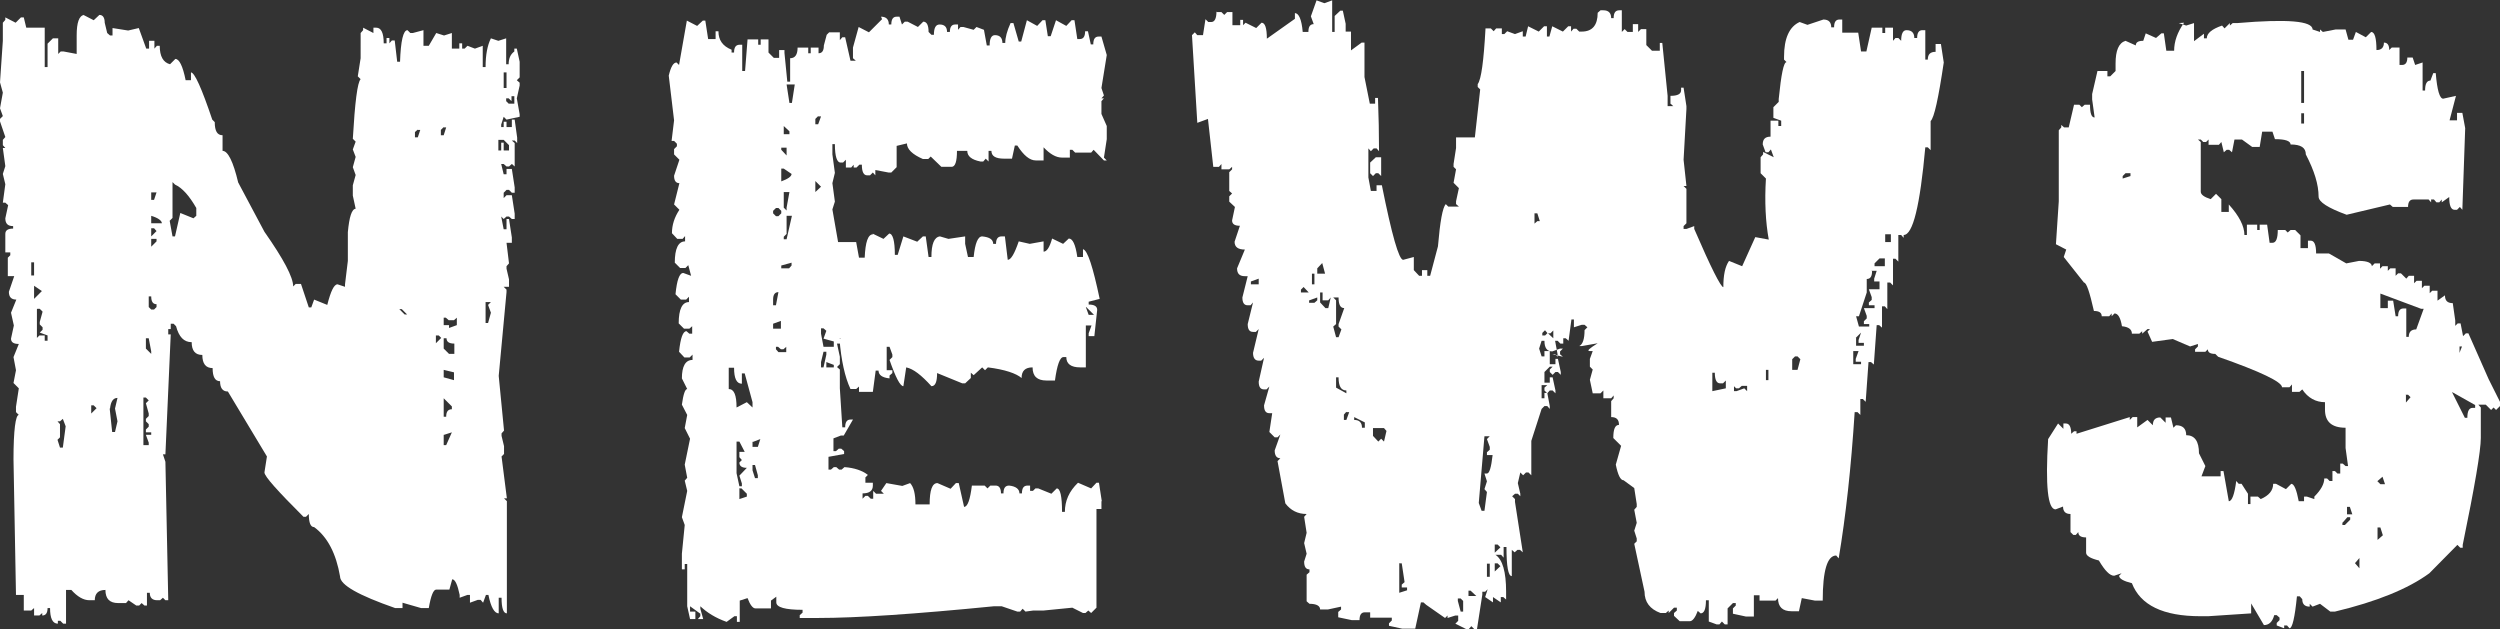
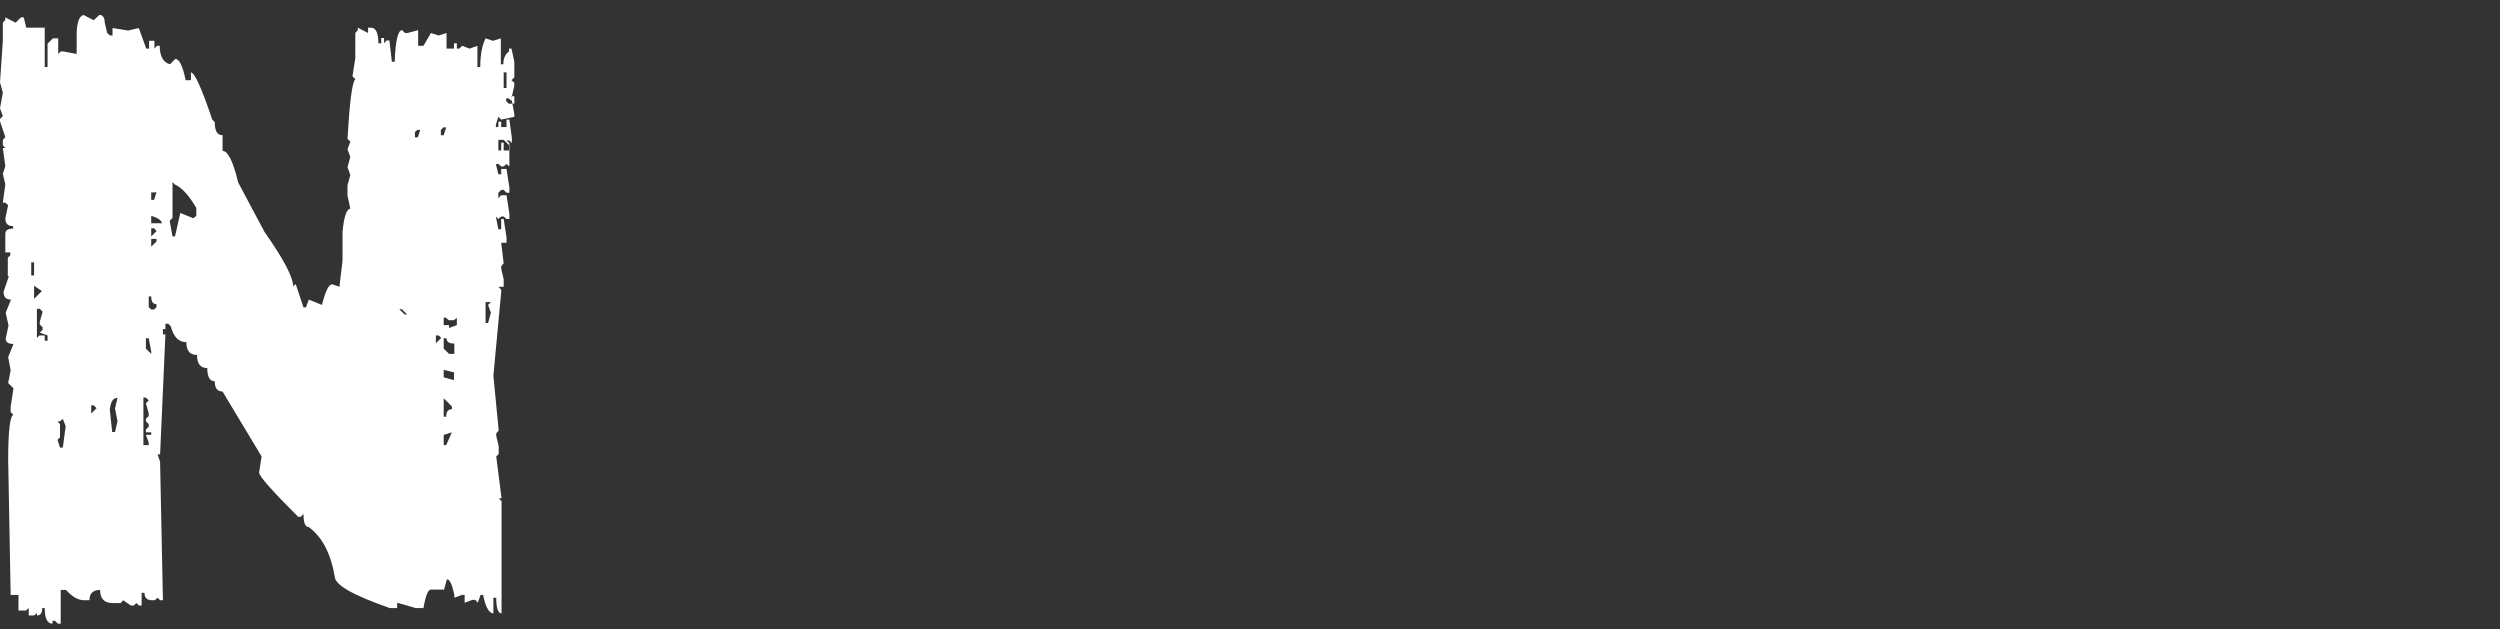
<svg xmlns="http://www.w3.org/2000/svg" id="_レイヤー_2" fill="#fff" width="70.43" height="17.72" viewBox="0 0 70.43 17.72">
  <rect x="0" y="0" width="70.43" height="17.72" fill="#333333" stroke="none" />
  <g id="_ヘッダー残しメニュー">
-     <path d="M2.35,.42l.29,.15,.16-.15c.1,0,.15,.08,.15,.22l.07,.29,.08,.07h.07v-.21l.44,.07,.3-.07,.21,.58h.08v-.22h.15v.22l.07-.08h.08c0,.3,.1,.47,.29,.52l.15-.15c.11,0,.21,.2,.29,.6h.15v-.22c.1,0,.3,.44,.6,1.33l.07,.07c0,.25,.07,.37,.22,.37v.44c.15,0,.3,.3,.44,.89l.74,1.39c.54,.77,.81,1.28,.81,1.54l.07-.07h.15l.22,.66h.07l.08-.22,.37,.15c.1-.39,.19-.58,.29-.58l.21,.07v-.07l.08-.66v-.81c.04-.43,.11-.65,.22-.66l-.08-.37v-.29l.08-.29-.08-.22,.08-.29-.08-.21,.08-.22-.08-.08c.06-1.03,.13-1.59,.22-1.68l-.08-.08,.08-.51V.93l.07-.08v-.07l.29,.15v-.15h.08c.14,0,.21,.15,.21,.44h.08v-.15h.08v.15l.07-.08h.08l.07,.6h.08c.02-.59,.09-.89,.21-.89l.08,.08h.07l.3-.08v.44h.15l.21-.36,.22,.07,.22-.07v.44h.21v-.15h.08v.15h.07l.08-.08,.21,.08,.22-.08v.6h.08c0-.34,.05-.61,.15-.81l.21,.07,.22-.07v.73h.07c0-.16,.05-.28,.16-.36v-.08h.07l.08,.37v.44l-.08,.08,.08,.07v.08l-.08,.36,.08,.45v.07l-.37,.08-.08-.08-.07,.22v.07h.07v-.15h.08v.15h.15v-.21h.08l.07,.51v.15l-.07-.07h-.08l.08,.07v.66l-.08-.07-.08,.07h-.07l-.08-.07h-.07l.07,.29h.08v-.15h.15l.08,.52v.15h-.08l-.08-.08h-.07l-.08,.08v.15l.08-.08h.15l.08,.52v.15h-.08l-.08-.07h-.07l-.08,.07-.07-.07,.07,.36h.08v-.29h.07l.08,.52v.15h-.15l.07,.58-.07,.08v.07l.07,.3v.21h-.15l.08,.08v.07l-.22,2.36,.15,1.54-.07,.08v.07l.07,.29v.22l-.07,.07,.15,1.18h-.08l.08,.08v3.16c-.1,0-.15-.15-.15-.44h-.08v.44c-.12,0-.22-.17-.29-.52h-.07l-.08,.22-.07-.08h-.08l-.22,.08v-.22h-.07l-.22,.08v-.08c-.06-.29-.13-.44-.21-.44l-.08,.29h-.37c-.08,0-.15,.17-.21,.52h-.22l-.52-.15v.15h-.21c-1.03-.36-1.55-.65-1.55-.89-.11-.64-.35-1.11-.73-1.39-.1,0-.15-.12-.15-.37l-.08,.08h-.07c-.73-.73-1.1-1.14-1.1-1.25l.07-.45-1.1-1.83c-.15,0-.22-.1-.22-.29-.14,0-.21-.12-.21-.37-.19,0-.29-.12-.29-.37-.2,0-.3-.12-.3-.36-.22,0-.36-.15-.44-.45l-.07-.07h-.08v.15h-.07v.15h.07l-.15,3.38h-.07l.07,.21,.08,3.9h-.08l-.07-.07-.08,.07h-.08c-.14,0-.21-.07-.21-.21h-.08v.36h-.07l-.08-.07-.07,.07h-.08l-.22-.15-.07,.08h-.22c-.24,0-.36-.12-.36-.37-.2,0-.3,.1-.3,.29h-.15c-.17,0-.34-.1-.51-.29h-.15v.95h-.08l-.08-.08h-.07v.08c-.15,0-.22-.15-.22-.44h-.07c0,.14-.05,.21-.15,.21v-.07l-.08,.07h-.15v-.21l-.08,.07h-.21v-.44h-.22l-.07-3.82c0-.83,.06-1.25,.15-1.25l-.08-.08v-.15l.08-.52-.15-.15,.07-.36-.07-.37,.15-.37c-.15,0-.22-.05-.22-.15l.08-.37-.08-.36,.15-.37c-.14,0-.21-.07-.21-.22l.15-.44H.22v-.52l.07-.07v-.08H.15v-.52c0-.1,.07-.15,.22-.15v-.07c-.15,0-.22-.07-.22-.22l.08-.37-.08-.07H.08l.07-.52-.07-.29,.07-.22-.07-.51h.07l-.07-.08v-.15l.07-.08-.15-.44v-.07l.08-.08-.08-.22,.08-.44-.08-.29L.08,1.15V.64l.07-.08v-.07l.29,.15,.15-.15h.08l.07,.29h.52V1.89h.08v-.66l.15-.15h.15v.44l.07-.07h.08l.37,.07V1c0-.37,.07-.56,.21-.58ZM.88,7.39v.37h.08v-.37h-.08Zm.08,.66v.37l.22-.22-.22-.15Zm.08,.66v.81l.07-.07h.15v.15h.08v-.15l-.22-.08,.08-.08v-.07l-.08-.08v-.07l.08-.29-.08-.08h-.07Zm.58,3.16l.07,.08v.37l-.07,.07,.07,.22h.08l.08-.6-.08-.21-.08,.07h-.07Zm.95-.44v.22l.15-.15-.08-.08h-.07Zm.52,.08l.07,.66h.08l.07-.3-.07-.36,.07-.3c-.12,0-.19,.1-.21,.3Zm.95-.3v1.33h.15v-.07l-.08-.22h.15v-.07h-.15v-.08l.08-.08v-.07l-.08-.08v-.07l.08-.08v-.07l-.08-.29,.08-.08-.08-.08h-.07Zm.07-1.68v.29l.15,.15v-.07l-.07-.37h-.08Zm.08-1.18v.3l.07,.07h.08l.07-.07v-.08c-.1,0-.15-.07-.15-.22h-.07Zm.07-2.93v.21h.08l.07-.21h-.15Zm0,.66v.21h.3c0-.07-.1-.15-.3-.21Zm0,.36v.22l.15-.15-.07-.08h-.08Zm0,.3v.21l.15-.15v-.07h-.15Zm.6-1.62v1.02l-.08,.08,.08,.44h.07l.15-.66,.37,.15,.08-.07v-.22c-.2-.35-.4-.57-.6-.66l-.07-.07Zm6.39,3.59l.15,.15h.07l-.15-.15h-.07Zm.52-5.06l-.08,.07v.15h.08l.07-.21h-.07Zm.51,5.81v.21l.15-.15-.07-.07h-.08Zm.22-5.88l-.08,.08v.15h.08l.07-.22h-.07Zm0,5.37v.21h.15v.08l.22-.08v-.21l-.08,.07h-.15l-.08-.07h-.07Zm0,.58v.29l.15,.15h.15v-.29c-.15,0-.22-.05-.22-.15h-.07Zm0,.89v.21l.29,.08v-.22l-.29-.07Zm0,.8v.52h.07c0-.14,.05-.21,.16-.21v-.08l-.22-.22Zm0,1.03v.29h.07l.16-.36-.22,.07Zm1.18-3.75v.6h.07l.08-.29-.08-.22,.08-.08h-.15Zm.36-4.55v.29h.08v-.22h.07v.22h.15v-.15l-.15-.15h-.15Zm.15-1.91v.44h.08v-.44h-.08Zm.22,.66v.15l-.08-.08h-.07v.08l.07,.07h.16v-.21h-.08Z" />
-     <path d="M24.82,.47c.15,0,.22,.08,.22,.22h.07c0-.15,.05-.22,.15-.22h.08l.07,.22,.08-.08h.08l.29,.15,.15-.15c.1,0,.15,.1,.15,.29l.08,.08h.07c0-.19,.05-.29,.16-.29,.14,0,.21,.07,.21,.21h.08c0-.14,.05-.21,.15-.21h.08v.15l.07-.08h.08l.29,.08,.08-.08,.21,.08,.08,.44h.08c0-.19,.05-.29,.15-.29,.14,0,.21,.08,.21,.22h.08c0-.15,.05-.34,.15-.56h.08l.15,.52h.07l.16-.6,.29,.16,.15-.16h.08l.07,.45h.08l.15-.45,.29,.16,.15-.16h.08l.08,.53h.07c.1,0,.15-.07,.15-.22h.08l.08,.37h.07c0-.15,.05-.22,.15-.22h.08l.15,.52-.15,.93,.07,.21-.07,.08h.07l-.07,.08v.36l.15,.34v.37l-.08,.52,.08,.08h-.08l-.29-.3-.07,.08h-.45l-.08-.08h-.07v.22h-.22c-.17,0-.34-.1-.52-.29v.37h-.22c-.17,0-.34-.14-.52-.42h-.07l-.08,.37h-.22c-.24,0-.36-.07-.36-.22h-.08v.3l-.08-.08-.07,.08h-.08c-.25-.05-.37-.15-.37-.3h-.29c0,.3-.05,.45-.15,.45h-.29l-.3-.29-.07,.07h-.15c-.3-.13-.45-.28-.45-.44l-.29,.07v.6l-.15,.15h-.08l-.37-.07v.15l-.07-.08-.08,.08h-.08c-.1,0-.15-.1-.15-.3h-.07l-.08,.08h-.08v-.08l-.07,.08h-.15v-.22l-.08,.08h-.07c-.1,0-.16-.17-.16-.52h-.07v.29l.07,.52-.07,.29,.07,.52-.07,.22,.22,1.26-.08,.08v.07c.15,.61,.25,1.38,.29,2.29h-.07l-.08-.07h-.07v.15h-.08l.08,.37v.21l-.08,.08,.08,.07v.53l.07,1.1h.08c0-.15,.05-.22,.15-.22h.07l-.26,.45h-.08l-.21,.08v.36h.07l.08-.07h.07l.08,.07v.08l-.44,.08v.36h.07l.08-.07h.07l.08,.07h.07l.08-.07c.28,.02,.51,.1,.66,.22l-.07,.07v.15h.21v.08c0,.15-.1,.22-.29,.22v.15l.08-.08h.07l.08,.08h.07v-.22l.08,.08h.22l-.08-.08,.15-.22,.45,.08,.22-.08c.1,.11,.15,.3,.15,.6h.4c0-.4,.07-.6,.22-.6l.37,.16,.15-.16h.08l.15,.67c.1,0,.17-.2,.22-.6h.36l.08,.08,.08-.08h.15c.1,0,.15,.08,.15,.22h.07c0-.15,.05-.22,.16-.22,.19,.02,.29,.1,.29,.22h.07c0-.15,.05-.22,.16-.22h.07v.15h.08l.07-.07h.08l.37,.15,.15-.15c.1,0,.15,.22,.15,.66h.08c0-.31,.12-.58,.37-.82l.37,.16,.15-.16h.07l.08,.52h-.15v3l-.15,.15-.08-.07-.08,.07h-.07l-.3-.15-.81,.08h-.29l-.22,.03-.08-.08-.07,.08h-.08l-.44-.15h-.22c-2.22,.22-3.87,.33-4.95,.33h-.52v-.08l.08-.07v-.08c-.49,0-.74-.07-.74-.21v-.16l-.15,.11v.22h-.44c-.07,0-.15-.1-.22-.29l-.22,.07v.6h-.08v-.16h-.07l-.22,.16c-.31-.11-.55-.26-.74-.44v.07l.08,.29h-.15l.07-.08v-.07l-.29-.21v.15h.15v.21h-.15l-.08-.36v-1.19h-.07v.15h-.08v-.44l.08-.81-.08-.22,.15-.74-.07-.29,.07-.08-.07-.37,.15-.73-.15-.3,.07-.37-.15-.29c.04-.29,.09-.44,.15-.44l-.15-.3c0-.34,.1-.52,.3-.52v-.15l-.08,.08h-.15l-.15-.16c.04-.39,.11-.58,.21-.58l.08,.07h.08v-.21l-.08,.07h-.15l-.15-.15c0-.4,.1-.6,.29-.6v-.15l-.08,.08h-.15l-.15-.15c.04-.4,.11-.6,.22-.6l.22,.08-.08-.3-.08,.08h-.15l-.15-.15c0-.4,.1-.6,.29-.6v-.15l-.07,.08h-.15l-.15-.16c0-.23,.07-.45,.21-.66l-.15-.15,.15-.6c-.1,0-.15-.07-.15-.21l.15-.45-.15-.15v-.15l.08-.08v-.07l-.08-.08h-.07l.07-.58-.15-1.26c.06-.25,.13-.37,.22-.37l.07,.07,.22-1.25,.29,.15,.16-.15h.07l.08,.52h.21v-.22h.08c0,.25,.12,.42,.37,.52v.08h.07c0-.15,.05-.22,.16-.22h.07v.74h.08l.07-.89h.3v.15h.07v-.15h.22v.37l.15,.15h.15v-.22h.15v.08l.08,.81h.08v-.66c.14,0,.21-.1,.21-.3h.3v.16h.07v-.16h.22v.16c.1,0,.15-.07,.15-.22l.08-.3,.07-.07h.3v.22l.07-.08h.08l.15,.66h.15l-.08-.07v-.3l.16-.58,.29,.15,.37-.37Zm-4.29,9.89v.6c.15,0,.22,.17,.22,.52l.29-.15,.16,.15v-.15l-.22-.81h-.08v.29c-.15,0-.22-.15-.22-.45h-.15Zm.22,2.08v.89l.08,.37h.07v-.08l-.07-.22,.21-.22c-.14,0-.21-.05-.21-.15l.07-.07-.07-.08v-.15h.15l-.15-.29h-.08Zm.08,1.33v.29l.21-.07v-.08l-.15-.15h-.07Zm.37-1.33v.15h.15l.07-.22-.21,.08Zm0,.66v.15l.07,.22h.08v-.08l-.08-.29h-.07Zm.66-7.24l-.08,.08v.07l.08,.08h.07l.08-.08v-.07l-.08-.08h-.07Zm-.08,2.58v.16h.08l.07-.37c-.1,0-.15,.07-.15,.21Zm0,.67v.15h.22v-.22l-.22,.08Zm.08,.66v.07l.07,.08h.22v-.15l-.08,.07h-.07l-.08-.07h-.07Zm.15-5.62v.07l.15,.16v-.22h-.15Zm0,.6v.36c.19-.07,.29-.14,.29-.21l-.22-.15h-.07Zm0,2.73v.08h.22l.07-.08v-.08l-.29,.08Zm.07-3.92v.22h.16v-.08l-.16-.15Zm0,1.85v.44l.08,.08v-.08l.08-.44h-.16Zm.08,.66v.52l-.08,.08v.07h.08l.15-.66h-.15Zm0-3.69l.08,.52h.07l.08-.52h-.22Zm.89,.89l-.08,.08v.15h.08l.08-.22h-.08Zm-.08,1.84v.3l.16-.15-.16-.16Zm.16,4.14v.15l.07,.37h.29v-.15l-.29-.08,.08-.22-.08-.07h-.07Zm.07,.66l-.07,.29v.15h.07l.08-.36v-.08h-.08Zm.08,.29v.15h.21v-.07l-.21-.08Zm1.3-3.62l.31,.15,.16-.15c.1,0,.16,.2,.16,.6h.08l.16-.52,.39,.15,.16-.15h.08l.08,.58h.08c0-.37,.08-.56,.24-.58l.24,.07,.47-.07v.21l.08,.37h.16c.04-.39,.12-.58,.24-.58,.21,.02,.31,.09,.31,.21h.08c0-.14,.05-.21,.16-.21h.09l.08,.66c.09,0,.19-.17,.31-.52l.31,.07,.39-.07v.29c.09,0,.17-.12,.24-.37l.31,.15,.16-.15c.11,0,.19,.17,.24,.52h.16v-.22c.13,.03,.28,.5,.47,1.4l-.31,.08v.08c.16,0,.24,.05,.24,.15l-.08,.74h-.16v-.08l.08-.22h-.16v1.18h-.16c-.26,0-.39-.1-.39-.29h-.08c-.1,0-.18,.22-.24,.66h-.24c-.26,0-.39-.12-.39-.37-.21,0-.31,.1-.31,.3-.15-.13-.47-.24-.95-.3l-.08,.08-.08-.08-.24,.22-.08-.07v.15l-.16,.15h-.08l-.71-.29c0,.25-.05,.37-.16,.37-.28-.31-.51-.49-.71-.53l-.08,.53c-.09,0-.22-.25-.39-.74l.08-.08v-.07l-.08-.22h-.08v.66h.16v.08l-.08,.07v.08c-.21-.02-.31-.1-.31-.22h-.08l-.08,.6h-.39v-.15l-.08,.07h-.16c-.16-.34-.26-.81-.31-1.4l.08-.07v-.08l-.08-.08v-.07l.08-.37-.08-.08h-.08l.08-.37-.16-1.55,.08-.07h.55l.08,.44h.16c.02-.44,.09-.66,.24-.66Zm6.01,2.07l.08,.22h.15l-.22-.22Zm.29,5.47h.15v.22h-.15v-.22Z" />
-     <path d="M34.26,.34h.15l.08,.08,.08-.08h.15v.37h.22v-.15h.08v.15l.07-.07,.3,.15,.15-.15c.1,0,.15,.15,.15,.45l.79-.56v-.16c.11,0,.19,.18,.22,.53h.16c0-.15,.05-.22,.15-.22l-.08-.22,.16-.45,.22,.08,.22-.08V.9h.07V.45l.16-.15h.07l.08,.37v.22h.15v.53l.3-.22h.08v.97l.15,.75h.15v-.16h.08c.02,.52,.03,1.02,.03,1.5l-.07-.08h-.08l-.08,.08-.07-.08v.82l.07,.38h.16v-.16h.15c.28,1.4,.48,2.1,.6,2.1l.3-.08v.37l.15,.16h.08v-.16h.15v.16h.08l.22-.83c.06-.7,.13-1.09,.22-1.19l.07,.07h.3l-.08-.07v-.08l.08-.37-.15-.15,.07-.38-.07-.07v-.08l.07-.45v-.3h.53l.15-1.35-.07-.07v-.08c.1-.13,.17-.66,.22-1.57h.15l.08,.08,.07-.08h.16v.16h.07l.08-.08,.22,.08,.22-.08v.15h.08l.07-.29,.3,.15,.15-.15h.08v.29h.07l.08-.29,.3,.15,.15-.15h.08v.15l.07-.08h.08l.08,.08h.07c.3,0,.45-.18,.45-.53l.08-.07h.08c.15,0,.22,.08,.22,.22h.07c0-.15,.05-.22,.16-.22h.07V.9l.08-.08,.08,.08h.15v-.22h.15v.22l.08-.08h.15v.45l.16,.16h.22v-.22h.07l.15,1.49v.29h.16l-.08-.07v-.22c.2,0,.3-.05,.3-.16v-.07h.07l.08,.52v.08l-.08,1.43,.08,.74h-.08l.08,.08v.97l-.08,.08v.08h.08l.22-.08v.08c.47,1.09,.75,1.64,.82,1.64,0-.34,.05-.58,.16-.74l.37,.15,.37-.82,.38,.07c-.09-.49-.12-1.07-.08-1.72l-.15-.15v-.45l.07-.08v-.07l.3,.15-.08-.22-.07,.08h-.08l-.08-.22c0-.15,.07-.22,.22-.22v-.45h.22v.15h.08v-.15l-.22-.08v-.3l.15-.15v-.08c.07-.7,.14-1.04,.22-1.04l-.07-.07v-.08c0-.52,.15-.85,.44-.98l.22,.08,.45-.15c.15,0,.22,.08,.22,.22h.08c0-.15,.05-.22,.15-.22h.08v.37h.45l.08,.53h.15l.15-.67h.3v.15h.08v-.15h.22v.37l.07-.08h.08l.08,.08c0-.2,.05-.3,.15-.3,.15,0,.22,.08,.22,.22h.08c0-.15,.05-.22,.15-.22h.08v.83h.07c0-.15,.07-.22,.22-.22v-.22h.15l.08,.52c-.15,1.01-.27,1.56-.37,1.65v.82l-.08-.08h-.07c-.15,1.65-.35,2.47-.61,2.47v.08l-.07-.08h-.08v.75l-.08-.08h-.07v.75l-.08-.08h-.08v.75l-.07-.08h-.08v.6l-.08-.07h-.07l-.08,1.11-.08-.07h-.07l-.08,1.12-.08-.08h-.07v.45l-.08-.08h-.08c-.1,1.56-.25,2.93-.45,4.12l-.07-.08c-.25,0-.38,.42-.38,1.27h-.22l-.37-.07-.08,.37h-.21c-.25,0-.38-.12-.38-.37l-.07,.07h-.45v-.15h-.16v.6h-.22l-.37-.08v-.15l.08-.08v-.07h-.08l-.15,.15v.45h-.08l-.08-.08-.07,.08h-.08l-.22-.08v-.6h-.08c0,.25-.05,.37-.15,.37l-.08-.07c-.07,.19-.15,.29-.22,.29h-.29l-.16-.15v-.08l.08-.07v-.08h-.08l-.15,.15v-.07l-.08,.07h-.15c-.3-.11-.45-.31-.45-.6l-.29-1.35,.07-.07v-.08l-.07-.22,.07-.22-.07-.37,.07-.08v-.08l-.07-.45-.3-.22c-.09,0-.16-.15-.22-.44l.15-.53-.22-.22c0-.25,.05-.37,.16-.37,0-.15-.07-.22-.22-.22v-.45l.07-.08v-.08l-.07,.08h-.22v-.22l-.08,.08h-.22l-.08-.38,.08-.29-.08-.08v-.22l.08-.22h-.08c-.1,0-.02-.07,.22-.22l-.45,.08h-.07c.1-.05,.15-.2,.15-.45l.08-.08-.08-.07h-.08l-.22,.07v-.22h-.07l-.08,.6-.08-.07h-.07v.15h-.08l-.08-.08h-.07l.07,.38v.07l-.07-.07h-.08l.3,.07-.08-.07v-.08l.08-.08h-.08l-.22,.08c-.15,0-.22-.1-.22-.3h-.08l-.07,.22,.07,.22h.08v-.15h.15v.37h.16v-.15h.07l.08,.37v.08l-.08-.08h-.07l-.08,.08-.08-.08v-.07l.08-.08h-.08l-.15,.15v.3h.15v-.15h.08l.08,.37v.08l-.08-.08h-.08l-.07,.08-.08-.08v-.08l.08-.07h-.16v.37h.08v-.15h.08l.07,.37v.08l-.07-.08h-.08l-.08,.08-.29,.9v.97l-.08-.08h-.07l-.08,.08-.08-.08-.07,.3,.07,.3v.07l-.07-.07h-.08l-.08,.07,.08,.08v.08l.22,1.42-.08-.07h-.07l-.08,.07-.08-.07v.74c-.1,0-.15-.27-.15-.82h-.08v.3l-.07-.08h-.16c.2,.13,.3,.48,.3,1.04v.22l-.08-.07h-.07v.15l-.22-.15v.15l-.22-.15,.07-.22-.07,.07h-.08v.08l-.15,.97h-.08l-.08-.08-.07,.08h-.08l-.3-.15,.08-.08v-.15h-.08l-.22,.07v-.07l-.07,.07-.53-.37-.08-.07h-.07l-.16,.74h-.37l-.37-.08v-.07l.08-.08v-.08h-.61v-.15h-.15c-.1,0-.15,.07-.15,.22h-.22l-.38-.08v-.15l.08-.07v-.08l-.37,.08h-.22c0-.1-.1-.16-.3-.16l-.08-.07v-.75l.08-.07v-.08c-.1,0-.15-.07-.15-.22l.07-.22-.07-.3,.07-.29-.07-.45,.07-.08c-.25,0-.45-.1-.6-.3l-.22-1.19,.08-.08c-.1,0-.16-.07-.16-.22l.16-.45-.08,.08h-.08l-.15-.15,.08-.53h-.08c-.1,0-.15-.07-.15-.22l.15-.53-.08,.08h-.07c-.1,0-.15-.07-.15-.22l.15-.67-.08,.08h-.07c-.1,0-.16-.07-.16-.22l.16-.67-.08,.08h-.08c-.1,0-.15-.07-.15-.22l.15-.61-.07,.08h-.08c-.1,0-.15-.07-.15-.22l.15-.6h-.08c-.15,0-.22-.07-.22-.22l.22-.53c-.19,0-.29-.07-.29-.22l.15-.45c-.15,0-.22-.05-.22-.15l.08-.38-.16-.15v-.15l.08-.08-.08-.07v-.53l.08-.08v-.07l-.08,.07h-.22v-.15l-.07,.08h-.16l-.15-1.35-.3,.11-.15-2.47,.08-.08,.07,.08h.16l.07-.45,.08,.08h.08c.1,0,.15-.1,.15-.3Zm.98,7.59v.08h.22v-.16l-.22,.08Zm1.49,.15l-.08,.08v.08h.22l-.15-.16Zm.15,.38v.07h.15l.08-.07v-.08l-.22,.08Zm.08-.75v.3h.07v-.3h-.07Zm.15-.15v.15h.22l-.08-.3-.15,.16Zm.08,.67v.29l.15,.16h.08l.07-.3-.07,.08h-.16v-.22h-.07Zm.37,.15l.08,.08v.67l-.08,.07,.08,.3h.07l.08-.22-.08-.08v-.07l.16-.45c-.11,0-.16-.1-.16-.3h-.15Zm.08,2.25v.29l.29,.16v-.08c-.15,0-.22-.12-.22-.37h-.07Zm.29,.97l-.07,.08v.15h.07l.08-.22h-.08Zm.22,.16v.07c.15,0,.22,.08,.22,.22h.08v-.15l-.3-.15Zm.61-7.33h.15v.53l-.08-.08h-.07l-.08,.08-.08-.08v-.3l.16-.15Zm-.08,7.63v.22l.15,.16,.08-.08,.08,.08,.07-.3-.07-.08h-.3Zm.74,3.82v.82l.22-.07v-.08h-.15v-.08l.08-.07-.08-.53h-.08Zm1.65,.98v.07l.08,.3h.07v-.3l-.07-.07h-.08Zm.3-.22v.15h.22l-.16-.15h-.07Zm.45-4.35l-.16,1.88,.08,.22h.08l.07-.53-.07-.08,.07-.22-.07-.22h.07c.07,0,.12-.17,.16-.52h-.16v-.08l.08-.07v-.08l-.08-.22,.08-.08h-.15Zm.07,3.59v.37h.08v-.37h-.08Zm.22-.53v.22l.16-.15-.08-.08h-.08Zm0,.53v.22l.16-.15-.08-.08h-.08Zm1.12-9.87v.29l.08-.07h.07l-.07-.22h-.08Zm.3,3.29l-.08,.08v.07h.08l.07-.07,.16,.15v-.22l-.08,.08h-.08l-.07-.08Zm4.71,1.19v.53l.38-.08v-.22l-.08,.08h-.08c-.1,0-.15-.1-.15-.3h-.08Zm.61,.38v.15h.07l.22-.08,.08,.08v-.15h-.15l-.08,.07h-.08l-.07-.07Zm.9-.45v.29h.07v-.29h-.07Zm.82-.38l-.08,.08v.3h.15l.08-.3-.08-.08h-.07Zm1.64-.15v.37h.22v-.07h-.15v-.08l.08-.22h-.16Zm.53-2.25c0,.15-.05,.22-.15,.22v.38l-.22,.67h-.08l.08,.29h.29v-.07h-.15v-.08l.08-.08v-.07l-.08-.22h.3v-.08h-.16v-.08l.08-.07v-.08l-.08-.22h.3v-.22h-.15v-.08l.07-.22h-.15Zm-.45,1.88v.22h.22v-.08h-.15v-.08l.07-.21-.15,.15Zm.67-2.25l-.15,.15v.08h.29v-.22h-.15Zm.15-.67v.22h.16v-.22h-.16Z" />
-     <path d="M61.38,.65l.21,.07,.22-.07v.51l.28-.21v.13h.08c0-.14,.14-.26,.43-.36l.07,.08,.15-.15v.07l.08-.07h.13c1.41-.12,2.12-.06,2.12,.18l.21,.07v-.07l.08,.07,.36-.07h.28l.08,.29h.13l.08-.22,.28,.15,.15-.15c.1,0,.15,.17,.15,.51,.14,0,.21-.07,.21-.21,.1,0,.15,.07,.15,.21l.07-.07h.22v.49h.07c.1,0,.15-.07,.15-.21h.15l.07,.21,.21-.07v.79h.07c0-.19,.05-.28,.15-.28l.08-.21h.07c.04,.48,.11,.72,.21,.72l.36-.08-.18,.69h.21v-.21h.15l.08,.43-.08,2.3-.07-.08-.08,.08h-.07c-.1,0-.15-.12-.15-.36l-.21,.15v-.08l-.07,.08h-.08l-.07-.08h-.08v.08l-.07-.08h-.43c-.1,0-.15,.07-.15,.21h-.43l-.08-.07-1.22,.29c-.52-.19-.79-.36-.79-.51,0-.34-.12-.73-.36-1.19,0-.19-.14-.28-.43-.28,0-.1-.15-.15-.44-.15l-.07-.21h-.29l-.07,.43h-.21l-.29-.21h-.21l-.07,.36-.08-.07h-.07l-.08,.07-.07-.29-.07,.08h-.29v-.15l-.07,.07h-.08l-.07-.07h-.08l.08,.07v1.4c0,.08,.09,.15,.28,.21l.15-.15,.15,.15v.36h.21v-.21c.29,.32,.44,.61,.44,.86h.07v-.29h.29v.15h.07v-.15h.21l.07,.51h.08c.1,0,.15-.12,.15-.36h.21l.07,.07,.08-.07h.13l.15,.15v.36h.21v-.21h.08c.1,0,.15,.12,.15,.36h.36l.49,.28,.36-.07c.24,0,.36,.06,.36,.15l.08-.08h.15v.15l.07-.07h.15v.13l.07-.07h.15v.21l.07-.07h.08l.15,.15,.07-.08h.15v.21l.07-.07h.15v.21l.07-.07h.15v.21l.07-.07h.15v.28l.21-.15c0,.15,.07,.22,.22,.22l.07,.49v.15l.07-.07h.08l.07,.36,.08-.08h.07l.57,1.29,.36,.72-.15,.15-.07-.07-.07,.07-.15-.15h-.21l.07,.08v.86c0,.36-.17,1.36-.51,3.01v.08h-.07l-.08-.08-.79,.8c-.6,.44-1.49,.8-2.66,1.08h-.13l-.29-.22-.21,.08-.08-.08v.08c-.14,0-.21-.07-.21-.21l-.07-.08h-.08c-.06,.6-.13,.9-.21,.9l-.07-.08h-.08v.08l-.21-.08v-.07l.08-.08v-.07l-.08-.07h-.07c-.05,.19-.15,.28-.29,.28l-.36-.61v.28l-1.21,.08h-.22c-1.05,0-1.69-.31-1.93-.93-.24-.06-.36-.13-.36-.21l.07-.07-.21,.07c-.12,0-.26-.14-.43-.43-.24-.06-.36-.13-.36-.22v-.43c-.15,0-.22-.05-.22-.15l-.07,.08h-.07l-.08-.08v-.51c-.14,0-.21-.07-.21-.21l-.21,.08c-.22,0-.29-.66-.21-1.98l.28-.44,.15,.15v-.15h.07c.1,0,.15,.1,.15,.29l.08-.07h.07v.07l1.5-.47v.08l.08-.08h.13v.29l.29-.21,.15,.15c0-.15,.07-.22,.21-.22l.15,.15v-.15h.15l.07,.29,.07-.07c.19,0,.29,.09,.29,.28,.24,0,.36,.17,.36,.51l.18,.36-.11,.29h.54v-.15h.08l.15,.85c.09,0,.16-.19,.21-.57l.07,.08h.08l.18,.28v.29h.07v-.21h.21l.08,.07c.23-.1,.35-.24,.35-.43h.08l.28,.15,.15-.15c.08,0,.15,.17,.21,.49h.15v-.13h.08l.21,.07v-.07c.19-.19,.28-.36,.28-.51h.08l.07,.07h.08v-.28h.07l.07,.07h.08v-.28h.07l.08,.07h.07l-.07-.51v-.57c-.39,0-.58-.17-.58-.51v-.21c-.26,0-.48-.12-.64-.36l-.08,.07h-.21v-.21l-.07,.08h-.21c0-.15-.6-.44-1.8-.86l-.08-.08c-.14,0-.21-.04-.21-.13l-.07,.07h-.29v-.07l.08-.08v-.07l-.22,.07-.49-.21-.58,.08-.13-.29,.07-.07h-.07l-.15,.13v-.07l-.08,.07h-.21c0-.12-.09-.19-.28-.21-.04-.24-.11-.36-.21-.36l-.08,.08v-.08l-.07,.08h-.21c0-.1-.07-.15-.22-.15-.12-.53-.21-.8-.28-.8l-.57-.72,.07-.21-.29-.15,.08-1.21V3.67l.07-.08v-.07l.08,.07h.13l.15-.64h.15l.07,.07,.08-.07h.15c0,.24,.04,.36,.13,.36l-.07-.51v-.15l.15-.65h.28v.15h.08l.15-.15v-.21c0-.37,.09-.58,.28-.64l.29,.13c0-.09,.07-.13,.21-.13l.07-.21,.29,.13,.15-.13h.07l.07,.49h.22c0-.26,.09-.52,.28-.79Zm-1.5,4.23l-.08,.08v.07l.22-.07v-.08h-.15Zm4.95-2.88v.9h.08v-.9h-.08Zm0,1.19v.29h.08v-.29h-.08Zm1.16,11.53v.07h.07l.15-.15v-.07h-.08l-.13,.15Zm.13-.44v.21h.15l-.07-.21h-.08Zm.22,1.58l.13,.15v-.29l-.13,.15Zm.64-2.3l.08,.08h.13l-.07-.21-.15,.13Zm0,1.29v.36l.15-.13-.07-.22h-.08Zm.08-6.6v.43h.21v-.21h.15l.07,.44h.07c0-.15,.05-.22,.15-.22h.08v.8h.07c0-.14,.07-.21,.21-.21l.21-.58h-.07l-1.15-.43Zm.72,2.88v.21l.13-.15-.07-.07h-.07Zm1.43-.44v.36l-.13-.07,.13-.29Zm-.13,.36l.36,.72h.07c0-.19,.05-.28,.15-.28h.07v-.08l-.64-.36Zm.21-1.29v.51c-.1,0-.07-.17,.07-.51h-.07Z" />
+     <path d="M2.35,.42l.29,.15,.16-.15c.1,0,.15,.08,.15,.22l.07,.29,.08,.07h.07v-.21l.44,.07,.3-.07,.21,.58h.08v-.22h.15v.22l.07-.08h.08c0,.3,.1,.47,.29,.52l.15-.15c.11,0,.21,.2,.29,.6h.15v-.22c.1,0,.3,.44,.6,1.33l.07,.07c0,.25,.07,.37,.22,.37v.44c.15,0,.3,.3,.44,.89l.74,1.39c.54,.77,.81,1.28,.81,1.54l.07-.07l.22,.66h.07l.08-.22,.37,.15c.1-.39,.19-.58,.29-.58l.21,.07v-.07l.08-.66v-.81c.04-.43,.11-.65,.22-.66l-.08-.37v-.29l.08-.29-.08-.22,.08-.29-.08-.21,.08-.22-.08-.08c.06-1.03,.13-1.59,.22-1.68l-.08-.08,.08-.51V.93l.07-.08v-.07l.29,.15v-.15h.08c.14,0,.21,.15,.21,.44h.08v-.15h.08v.15l.07-.08h.08l.07,.6h.08c.02-.59,.09-.89,.21-.89l.08,.08h.07l.3-.08v.44h.15l.21-.36,.22,.07,.22-.07v.44h.21v-.15h.08v.15h.07l.08-.08,.21,.08,.22-.08v.6h.08c0-.34,.05-.61,.15-.81l.21,.07,.22-.07v.73h.07c0-.16,.05-.28,.16-.36v-.08h.07l.08,.37v.44l-.08,.08,.08,.07v.08l-.08,.36,.08,.45v.07l-.37,.08-.08-.08-.07,.22v.07h.07v-.15h.08v.15h.15v-.21h.08l.07,.51v.15l-.07-.07h-.08l.08,.07v.66l-.08-.07-.08,.07h-.07l-.08-.07h-.07l.07,.29h.08v-.15h.15l.08,.52v.15h-.08l-.08-.08h-.07l-.08,.08v.15l.08-.08h.15l.08,.52v.15h-.08l-.08-.07h-.07l-.08,.07-.07-.07,.07,.36h.08v-.29h.07l.08,.52v.15h-.15l.07,.58-.07,.08v.07l.07,.3v.21h-.15l.08,.08v.07l-.22,2.36,.15,1.54-.07,.08v.07l.07,.29v.22l-.07,.07,.15,1.18h-.08l.08,.08v3.16c-.1,0-.15-.15-.15-.44h-.08v.44c-.12,0-.22-.17-.29-.52h-.07l-.08,.22-.07-.08h-.08l-.22,.08v-.22h-.07l-.22,.08v-.08c-.06-.29-.13-.44-.21-.44l-.08,.29h-.37c-.08,0-.15,.17-.21,.52h-.22l-.52-.15v.15h-.21c-1.03-.36-1.55-.65-1.55-.89-.11-.64-.35-1.11-.73-1.39-.1,0-.15-.12-.15-.37l-.08,.08h-.07c-.73-.73-1.1-1.14-1.1-1.25l.07-.45-1.1-1.83c-.15,0-.22-.1-.22-.29-.14,0-.21-.12-.21-.37-.19,0-.29-.12-.29-.37-.2,0-.3-.12-.3-.36-.22,0-.36-.15-.44-.45l-.07-.07h-.08v.15h-.07v.15h.07l-.15,3.38h-.07l.07,.21,.08,3.9h-.08l-.07-.07-.08,.07h-.08c-.14,0-.21-.07-.21-.21h-.08v.36h-.07l-.08-.07-.07,.07h-.08l-.22-.15-.07,.08h-.22c-.24,0-.36-.12-.36-.37-.2,0-.3,.1-.3,.29h-.15c-.17,0-.34-.1-.51-.29h-.15v.95h-.08l-.08-.08h-.07v.08c-.15,0-.22-.15-.22-.44h-.07c0,.14-.05,.21-.15,.21v-.07l-.08,.07h-.15v-.21l-.08,.07h-.21v-.44h-.22l-.07-3.82c0-.83,.06-1.25,.15-1.25l-.08-.08v-.15l.08-.52-.15-.15,.07-.36-.07-.37,.15-.37c-.15,0-.22-.05-.22-.15l.08-.37-.08-.36,.15-.37c-.14,0-.21-.07-.21-.22l.15-.44H.22v-.52l.07-.07v-.08H.15v-.52c0-.1,.07-.15,.22-.15v-.07c-.15,0-.22-.07-.22-.22l.08-.37-.08-.07H.08l.07-.52-.07-.29,.07-.22-.07-.51h.07l-.07-.08v-.15l.07-.08-.15-.44v-.07l.08-.08-.08-.22,.08-.44-.08-.29L.08,1.15V.64l.07-.08v-.07l.29,.15,.15-.15h.08l.07,.29h.52V1.89h.08v-.66l.15-.15h.15v.44l.07-.07h.08l.37,.07V1c0-.37,.07-.56,.21-.58ZM.88,7.39v.37h.08v-.37h-.08Zm.08,.66v.37l.22-.22-.22-.15Zm.08,.66v.81l.07-.07h.15v.15h.08v-.15l-.22-.08,.08-.08v-.07l-.08-.08v-.07l.08-.29-.08-.08h-.07Zm.58,3.16l.07,.08v.37l-.07,.07,.07,.22h.08l.08-.6-.08-.21-.08,.07h-.07Zm.95-.44v.22l.15-.15-.08-.08h-.07Zm.52,.08l.07,.66h.08l.07-.3-.07-.36,.07-.3c-.12,0-.19,.1-.21,.3Zm.95-.3v1.33h.15v-.07l-.08-.22h.15v-.07h-.15v-.08l.08-.08v-.07l-.08-.08v-.07l.08-.08v-.07l-.08-.29,.08-.08-.08-.08h-.07Zm.07-1.68v.29l.15,.15v-.07l-.07-.37h-.08Zm.08-1.18v.3l.07,.07h.08l.07-.07v-.08c-.1,0-.15-.07-.15-.22h-.07Zm.07-2.93v.21h.08l.07-.21h-.15Zm0,.66v.21h.3c0-.07-.1-.15-.3-.21Zm0,.36v.22l.15-.15-.07-.08h-.08Zm0,.3v.21l.15-.15v-.07h-.15Zm.6-1.62v1.02l-.08,.08,.08,.44h.07l.15-.66,.37,.15,.08-.07v-.22c-.2-.35-.4-.57-.6-.66l-.07-.07Zm6.39,3.59l.15,.15h.07l-.15-.15h-.07Zm.52-5.06l-.08,.07v.15h.08l.07-.21h-.07Zm.51,5.81v.21l.15-.15-.07-.07h-.08Zm.22-5.88l-.08,.08v.15h.08l.07-.22h-.07Zm0,5.37v.21h.15v.08l.22-.08v-.21l-.08,.07h-.15l-.08-.07h-.07Zm0,.58v.29l.15,.15h.15v-.29c-.15,0-.22-.05-.22-.15h-.07Zm0,.89v.21l.29,.08v-.22l-.29-.07Zm0,.8v.52h.07c0-.14,.05-.21,.16-.21v-.08l-.22-.22Zm0,1.03v.29h.07l.16-.36-.22,.07Zm1.18-3.75v.6h.07l.08-.29-.08-.22,.08-.08h-.15Zm.36-4.55v.29h.08v-.22h.07v.22h.15v-.15l-.15-.15h-.15Zm.15-1.91v.44h.08v-.44h-.08Zm.22,.66v.15l-.08-.08h-.07v.08l.07,.07h.16v-.21h-.08Z" />
  </g>
</svg>